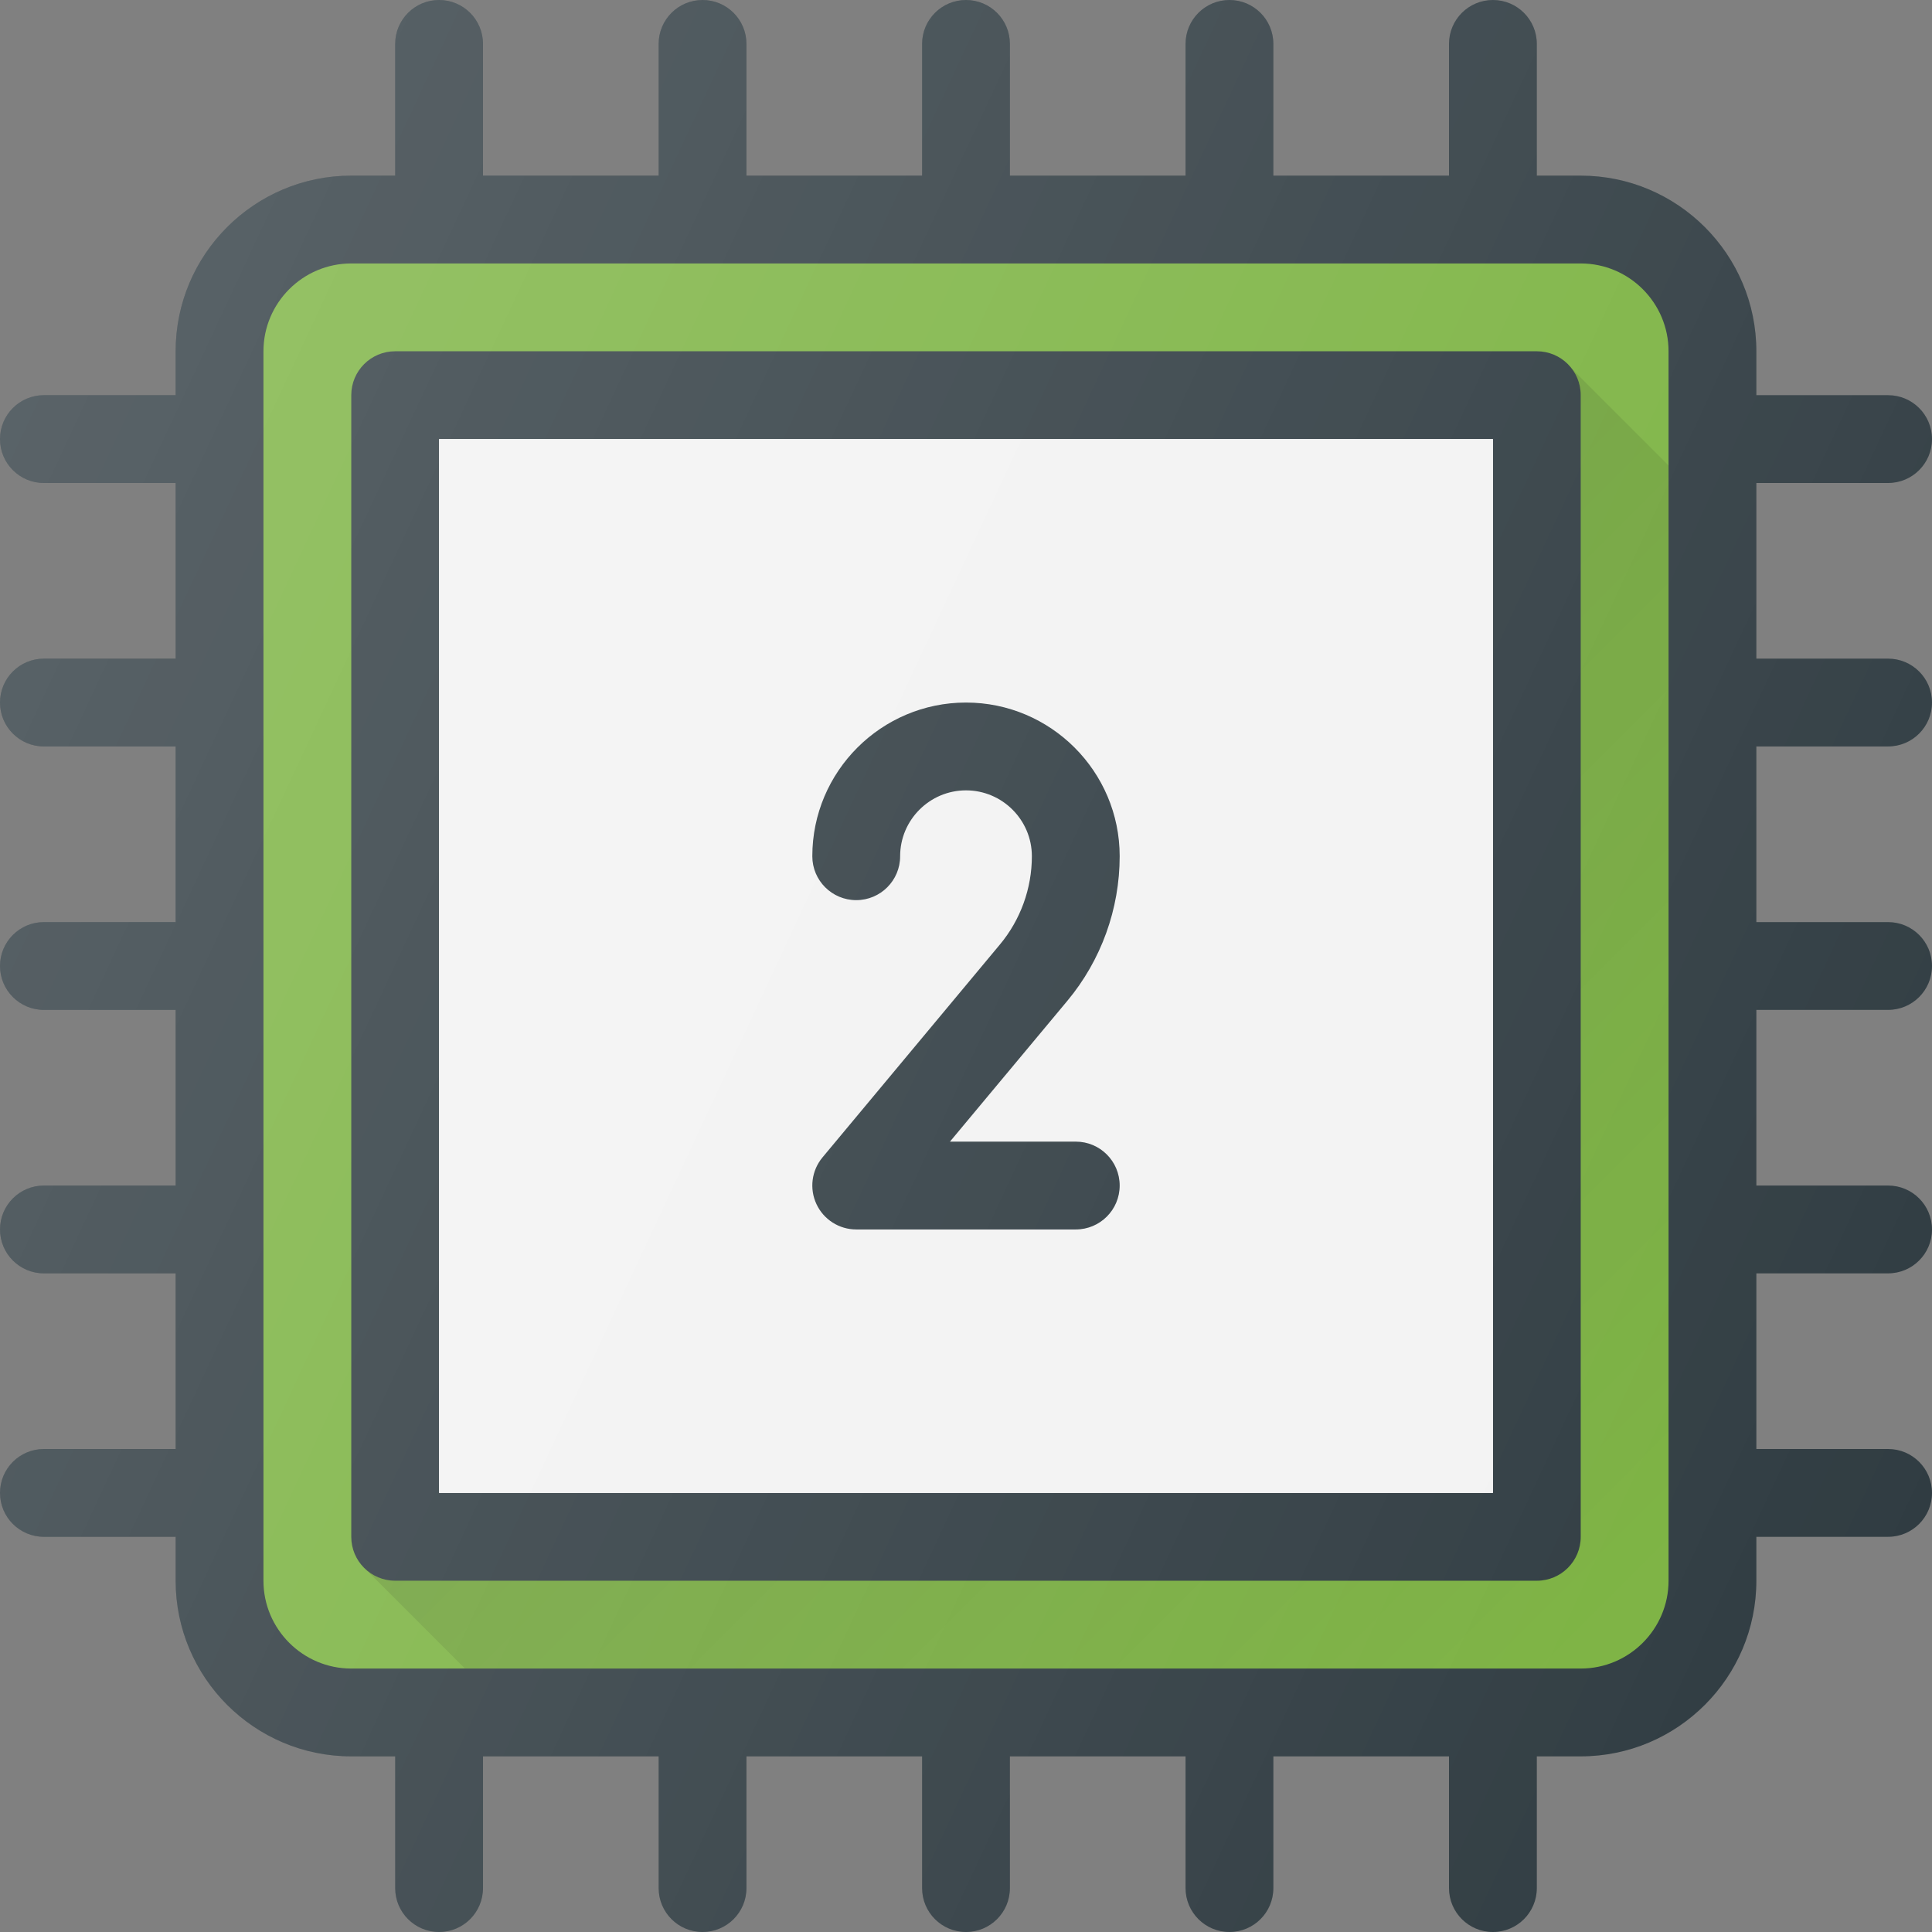
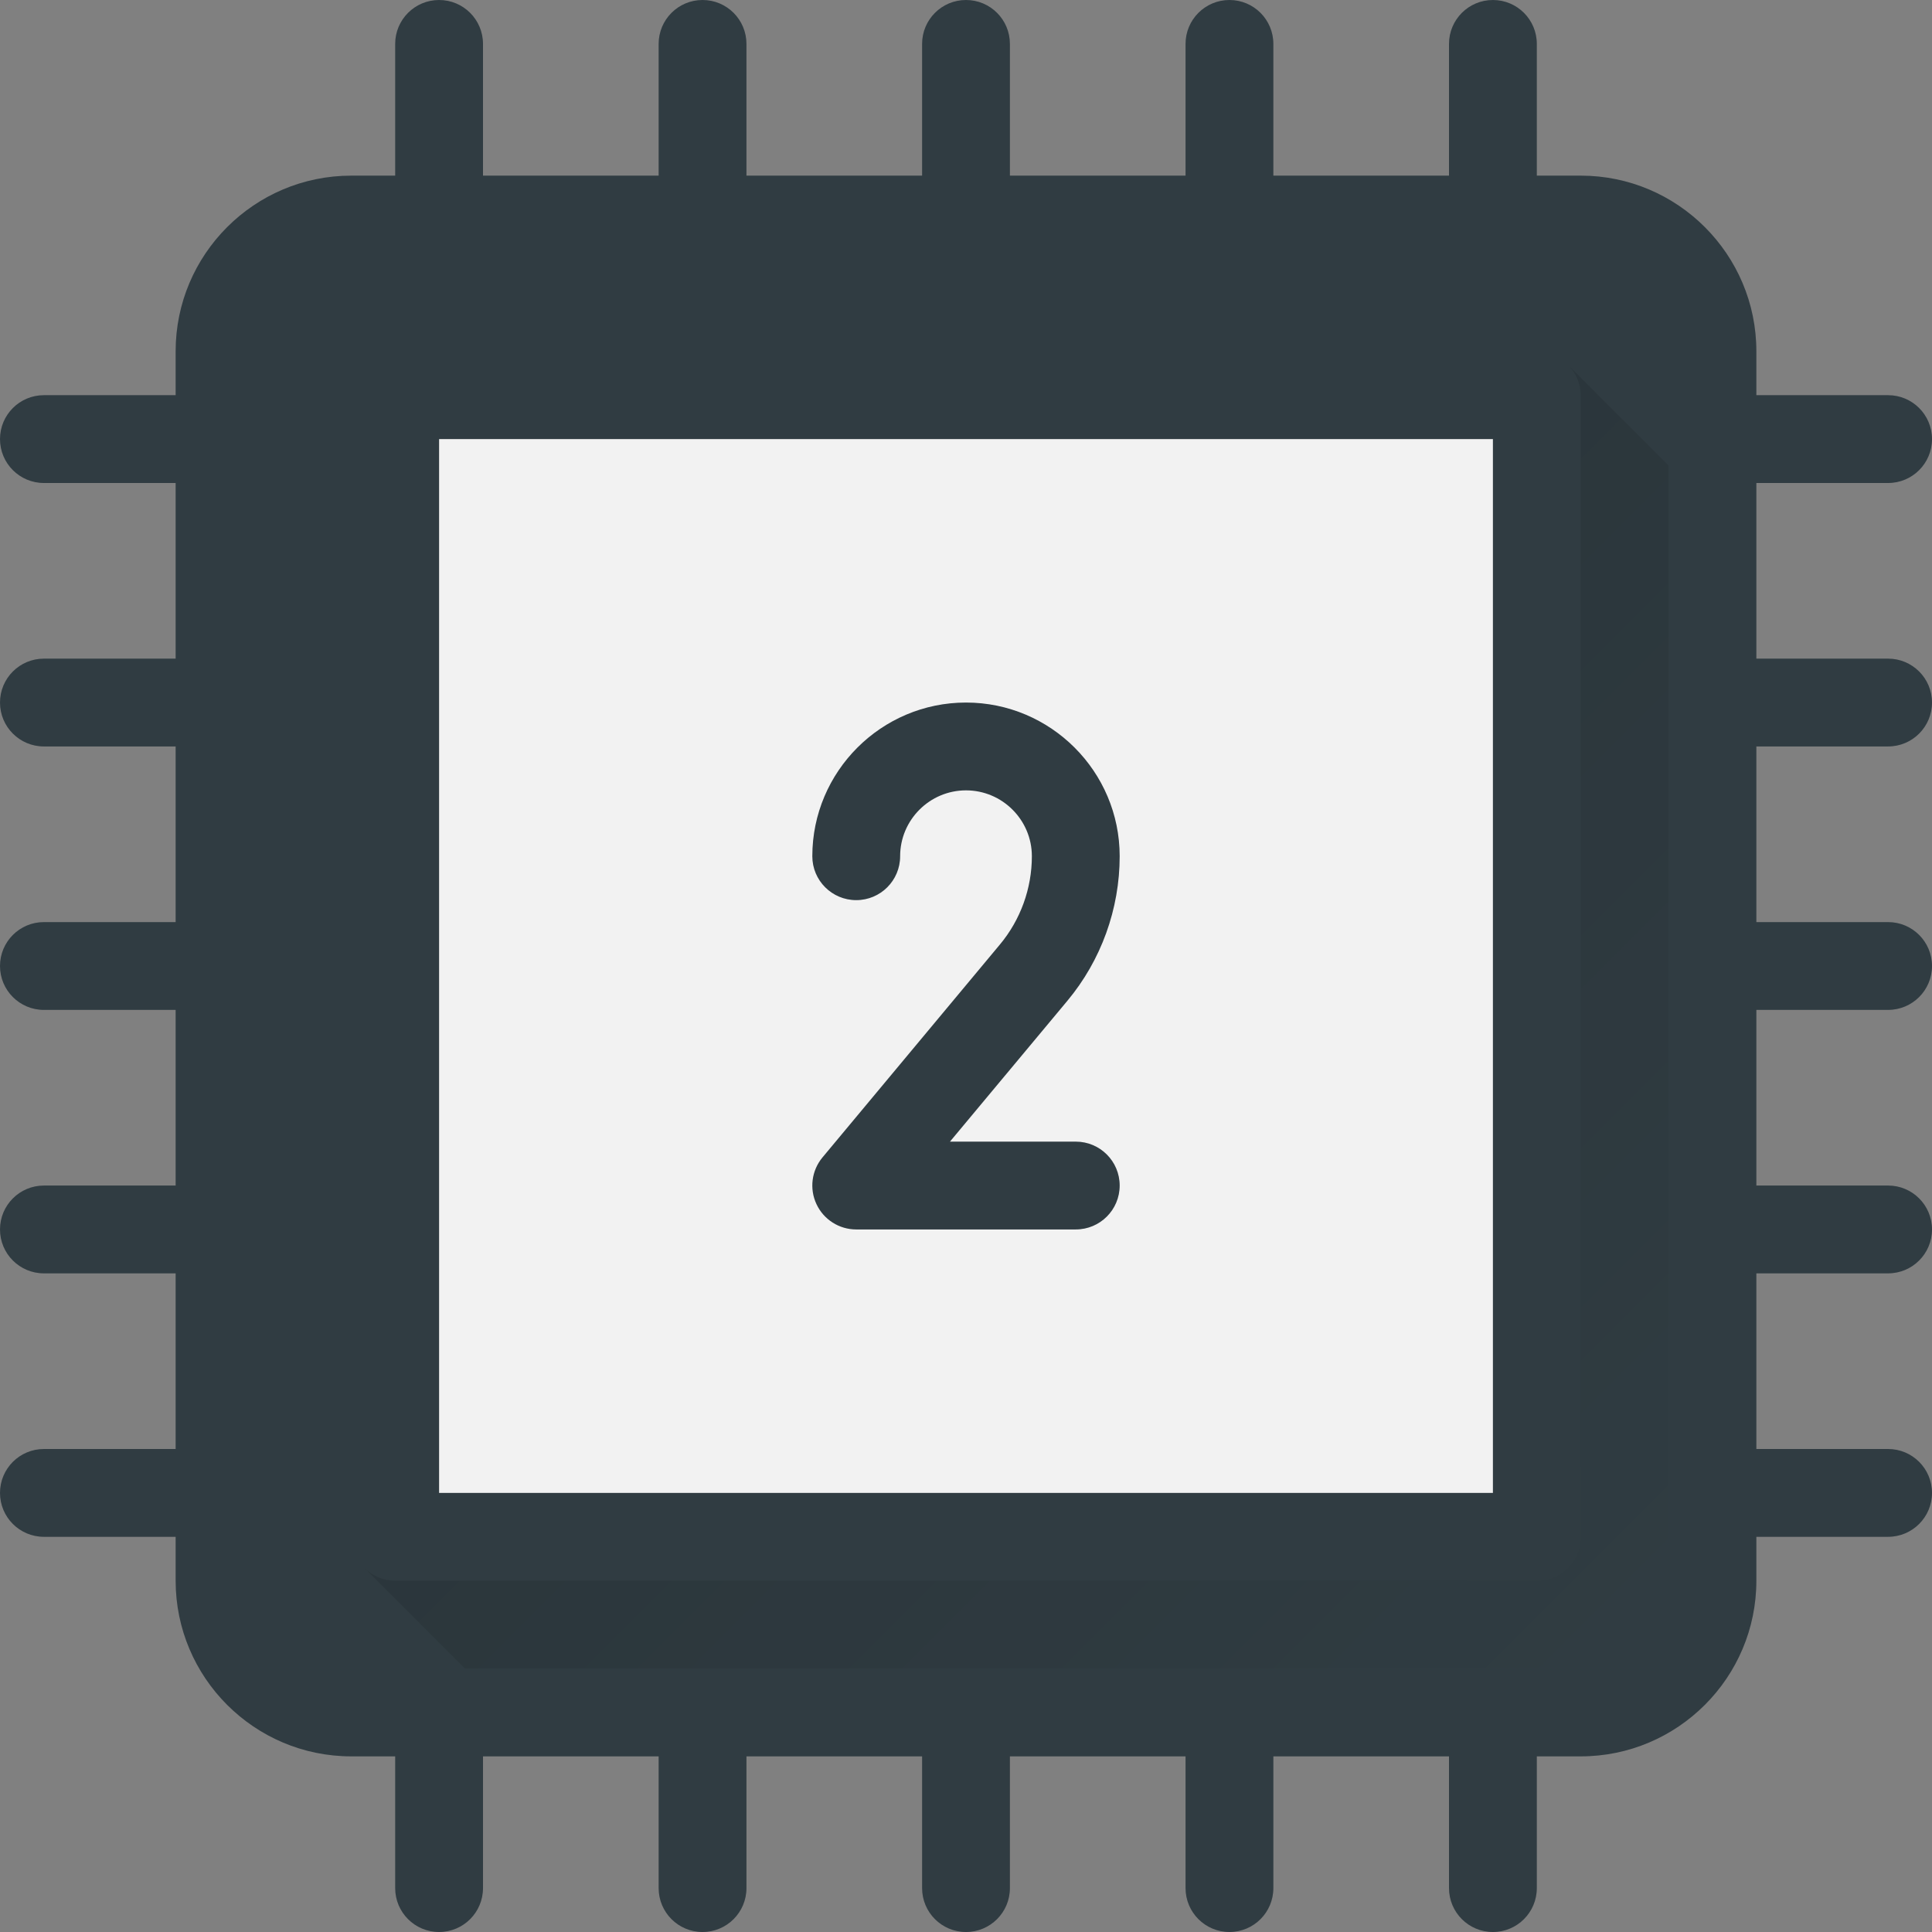
<svg xmlns="http://www.w3.org/2000/svg" version="1.1" id="Capa_1" x="0px" y="0px" viewBox="0 0 469.333 469.333" style="enable-background:new 0 0 469.333 469.333;" xml:space="preserve">
  <rect x="0" y="0" width="469.333" height="469.333" fill="#808080" stroke="none" />
  <path style="fill:#303C42;" d="M458.667,181.333c5.896,0,10.667-4.771,10.667-10.667S464.563,160,458.667,160h-32v-42.667h32  c5.896,0,10.667-4.771,10.667-10.667c0-5.896-4.771-10.667-10.667-10.667h-32V85.333c0-23.531-19.135-42.667-42.667-42.667h-10.667  v-32C373.333,4.771,368.563,0,362.667,0C356.771,0,352,4.771,352,10.667v32h-42.667v-32C309.333,4.771,304.563,0,298.667,0  C292.771,0,288,4.771,288,10.667v32h-42.667v-32C245.333,4.771,240.563,0,234.667,0S224,4.771,224,10.667v32h-42.667v-32  C181.333,4.771,176.563,0,170.667,0S160,4.771,160,10.667v32h-42.667v-32C117.333,4.771,112.563,0,106.667,0  C100.771,0,96,4.771,96,10.667v32H85.333c-23.531,0-42.667,19.135-42.667,42.667V96h-32C4.771,96,0,100.771,0,106.667  c0,5.896,4.771,10.667,10.667,10.667h32V160h-32C4.771,160,0,164.771,0,170.667s4.771,10.667,10.667,10.667h32V224h-32  C4.771,224,0,228.771,0,234.667s4.771,10.667,10.667,10.667h32V288h-32C4.771,288,0,292.771,0,298.667  c0,5.896,4.771,10.667,10.667,10.667h32V352h-32C4.771,352,0,356.771,0,362.667c0,5.896,4.771,10.667,10.667,10.667h32V384  c0,23.531,19.135,42.667,42.667,42.667H96v32c0,5.896,4.771,10.667,10.667,10.667c5.896,0,10.667-4.771,10.667-10.667v-32H160v32  c0,5.896,4.771,10.667,10.667,10.667s10.667-4.771,10.667-10.667v-32H224v32c0,5.896,4.771,10.667,10.667,10.667  s10.667-4.771,10.667-10.667v-32H288v32c0,5.896,4.771,10.667,10.667,10.667c5.896,0,10.667-4.771,10.667-10.667v-32H352v32  c0,5.896,4.771,10.667,10.667,10.667c5.896,0,10.667-4.771,10.667-10.667v-32H384c23.531,0,42.667-19.135,42.667-42.667v-10.667h32  c5.896,0,10.667-4.771,10.667-10.667c0-5.896-4.771-10.667-10.667-10.667h-32v-42.667h32c5.896,0,10.667-4.771,10.667-10.667  c0-5.896-4.771-10.667-10.667-10.667h-32v-42.667h32c5.896,0,10.667-4.771,10.667-10.667S464.563,224,458.667,224h-32v-42.667  H458.667z" />
-   <path style="fill:#7CB342;" d="M405.333,384c0,11.76-9.573,21.333-21.333,21.333H85.333C73.573,405.333,64,395.76,64,384V85.333  C64,73.573,73.573,64,85.333,64H384c11.76,0,21.333,9.573,21.333,21.333V384z" />
  <path style="fill:#303C42;" d="M373.333,85.333H96c-5.896,0-10.667,4.771-10.667,10.667v277.333C85.333,379.229,90.104,384,96,384  h277.333c5.896,0,10.667-4.771,10.667-10.667V96C384,90.104,379.229,85.333,373.333,85.333z" />
  <rect id="SVGCleanerId_0" x="106.667" y="106.667" style="fill:#F2F2F2;" width="256" height="256" />
  <g>
-     <rect id="SVGCleanerId_0_1_" x="106.667" y="106.667" style="fill:#F2F2F2;" width="256" height="256" />
-   </g>
+     </g>
  <linearGradient id="SVGID_1_" gradientUnits="userSpaceOnUse" x1="-56.035" y1="613.146" x2="-48.328" y2="605.446" gradientTransform="matrix(21.333 0 0 -21.333 1430.111 13315.223)">
    <stop offset="0" style="stop-color:#000000;stop-opacity:0.1" />
    <stop offset="1" style="stop-color:#000000;stop-opacity:0" />
  </linearGradient>
  <path style="fill:url(#SVGID_1_);" d="M381.219,88.961L381.219,88.961C382.9,90.846,384,93.272,384,96v277.333  c0,5.896-4.771,10.667-10.667,10.667H96c-2.88,0-5.47-1.167-7.389-3.018l-0.005,0.005l24.345,24.346H384  c11.76,0,21.333-9.573,21.333-21.333V113.076L381.219,88.961z" />
  <path style="fill:#303C42;" d="M208,218.667c5.896,0,10.667-4.771,10.667-10.667c0-8.813,7.177-16,16-16s16,7.188,16,16  c0,7.833-2.76,15.458-7.771,21.458l-43.094,51.708c-2.646,3.188-3.219,7.604-1.458,11.354c1.75,3.75,5.521,6.146,9.656,6.146h53.333  c5.896,0,10.667-4.771,10.667-10.667c0-5.896-4.771-10.667-10.667-10.667h-30.563l28.521-34.208C267.49,233.292,272,220.813,272,208  c0-20.583-16.75-37.333-37.333-37.333s-37.333,16.75-37.333,37.333C197.333,213.896,202.104,218.667,208,218.667z" />
  <linearGradient id="SVGID_2_" gradientUnits="userSpaceOnUse" x1="-67.412" y1="618.456" x2="-44.66" y2="607.846" gradientTransform="matrix(21.333 0 0 -21.333 1430.111 13315.223)">
    <stop offset="0" style="stop-color:#FFFFFF;stop-opacity:0.2" />
    <stop offset="1" style="stop-color:#FFFFFF;stop-opacity:0" />
  </linearGradient>
-   <path style="fill:url(#SVGID_2_);" d="M458.667,181.333c5.896,0,10.667-4.771,10.667-10.667S464.563,160,458.667,160h-32v-42.667h32  c5.896,0,10.667-4.771,10.667-10.667c0-5.896-4.771-10.667-10.667-10.667h-32V85.333c0-23.531-19.135-42.667-42.667-42.667h-10.667  v-32C373.333,4.771,368.563,0,362.667,0C356.771,0,352,4.771,352,10.667v32h-42.667v-32C309.333,4.771,304.563,0,298.667,0  C292.771,0,288,4.771,288,10.667v32h-42.667v-32C245.333,4.771,240.563,0,234.667,0S224,4.771,224,10.667v32h-42.667v-32  C181.333,4.771,176.563,0,170.667,0S160,4.771,160,10.667v32h-42.667v-32C117.333,4.771,112.563,0,106.667,0  C100.771,0,96,4.771,96,10.667v32H85.333c-23.531,0-42.667,19.135-42.667,42.667V96h-32C4.771,96,0,100.771,0,106.667  c0,5.896,4.771,10.667,10.667,10.667h32V160h-32C4.771,160,0,164.771,0,170.667s4.771,10.667,10.667,10.667h32V224h-32  C4.771,224,0,228.771,0,234.667s4.771,10.667,10.667,10.667h32V288h-32C4.771,288,0,292.771,0,298.667  c0,5.896,4.771,10.667,10.667,10.667h32V352h-32C4.771,352,0,356.771,0,362.667c0,5.896,4.771,10.667,10.667,10.667h32V384  c0,23.531,19.135,42.667,42.667,42.667H96v32c0,5.896,4.771,10.667,10.667,10.667c5.896,0,10.667-4.771,10.667-10.667v-32H160v32  c0,5.896,4.771,10.667,10.667,10.667s10.667-4.771,10.667-10.667v-32H224v32c0,5.896,4.771,10.667,10.667,10.667  s10.667-4.771,10.667-10.667v-32H288v32c0,5.896,4.771,10.667,10.667,10.667c5.896,0,10.667-4.771,10.667-10.667v-32H352v32  c0,5.896,4.771,10.667,10.667,10.667c5.896,0,10.667-4.771,10.667-10.667v-32H384c23.531,0,42.667-19.135,42.667-42.667v-10.667h32  c5.896,0,10.667-4.771,10.667-10.667c0-5.896-4.771-10.667-10.667-10.667h-32v-42.667h32c5.896,0,10.667-4.771,10.667-10.667  c0-5.896-4.771-10.667-10.667-10.667h-32v-42.667h32c5.896,0,10.667-4.771,10.667-10.667S464.563,224,458.667,224h-32v-42.667  H458.667z" />
  <g>
</g>
  <g>
</g>
  <g>
</g>
  <g>
</g>
  <g>
</g>
  <g>
</g>
  <g>
</g>
  <g>
</g>
  <g>
</g>
  <g>
</g>
  <g>
</g>
  <g>
</g>
  <g>
</g>
  <g>
</g>
  <g>
</g>
</svg>